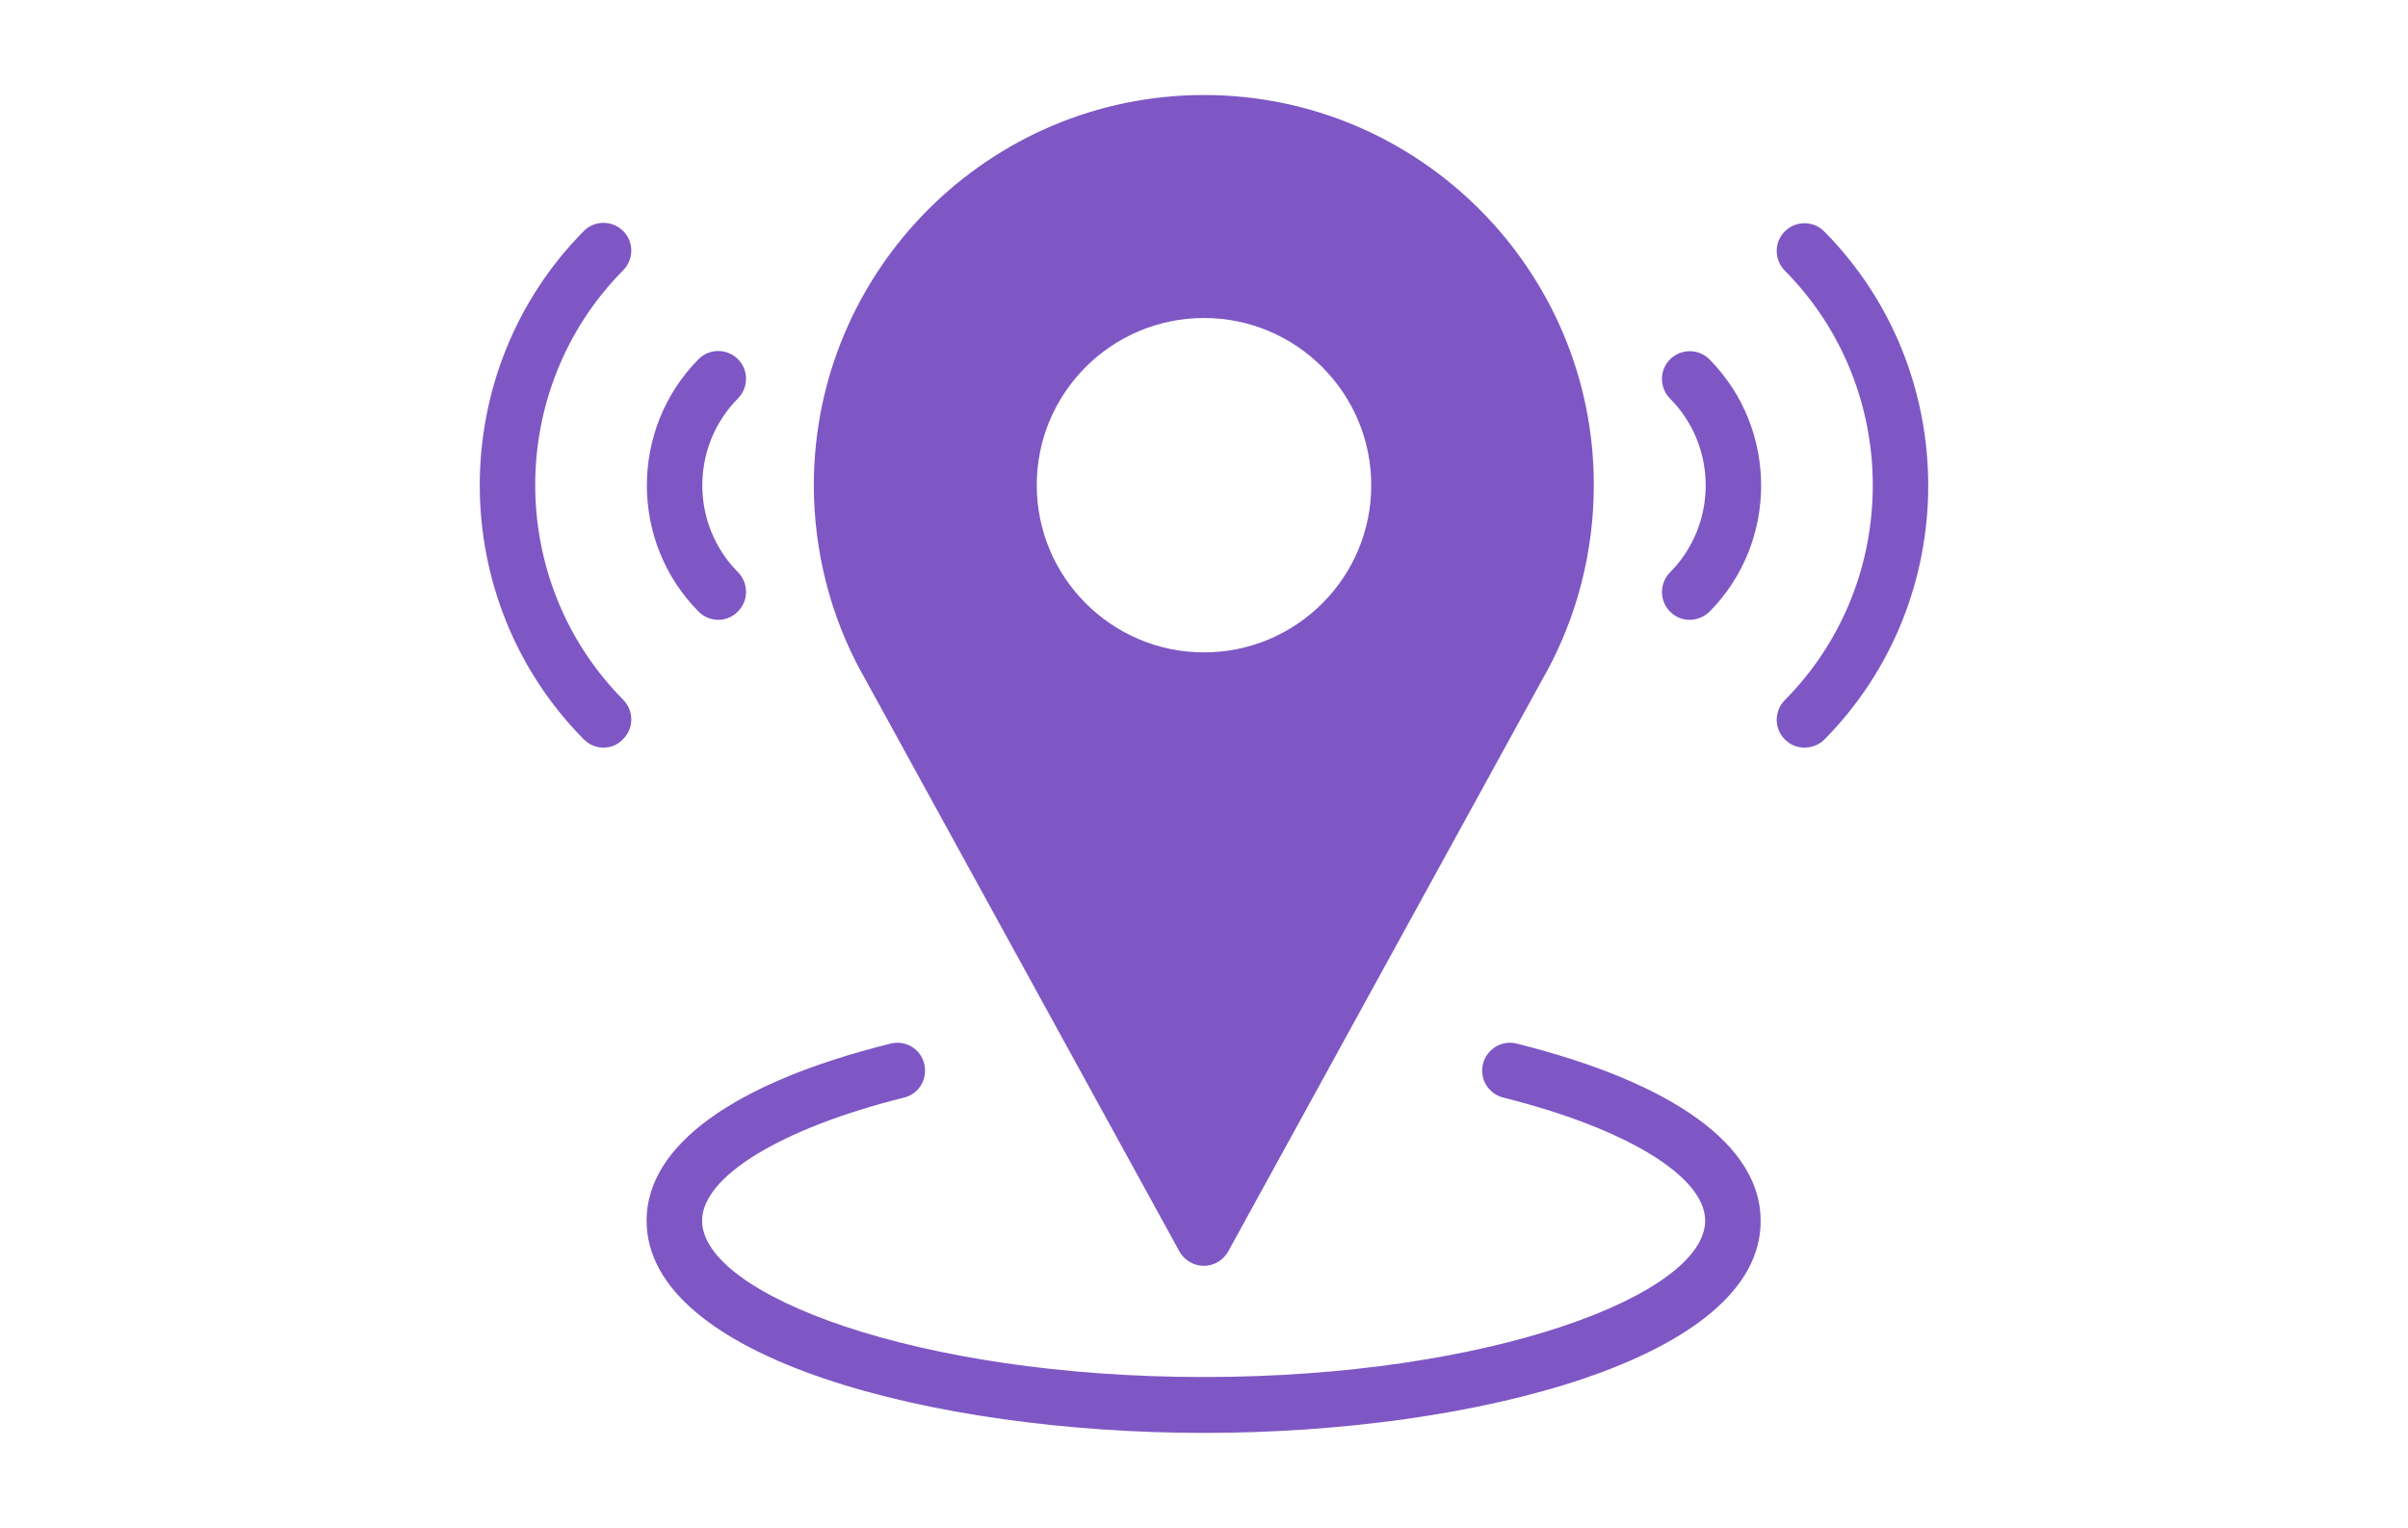
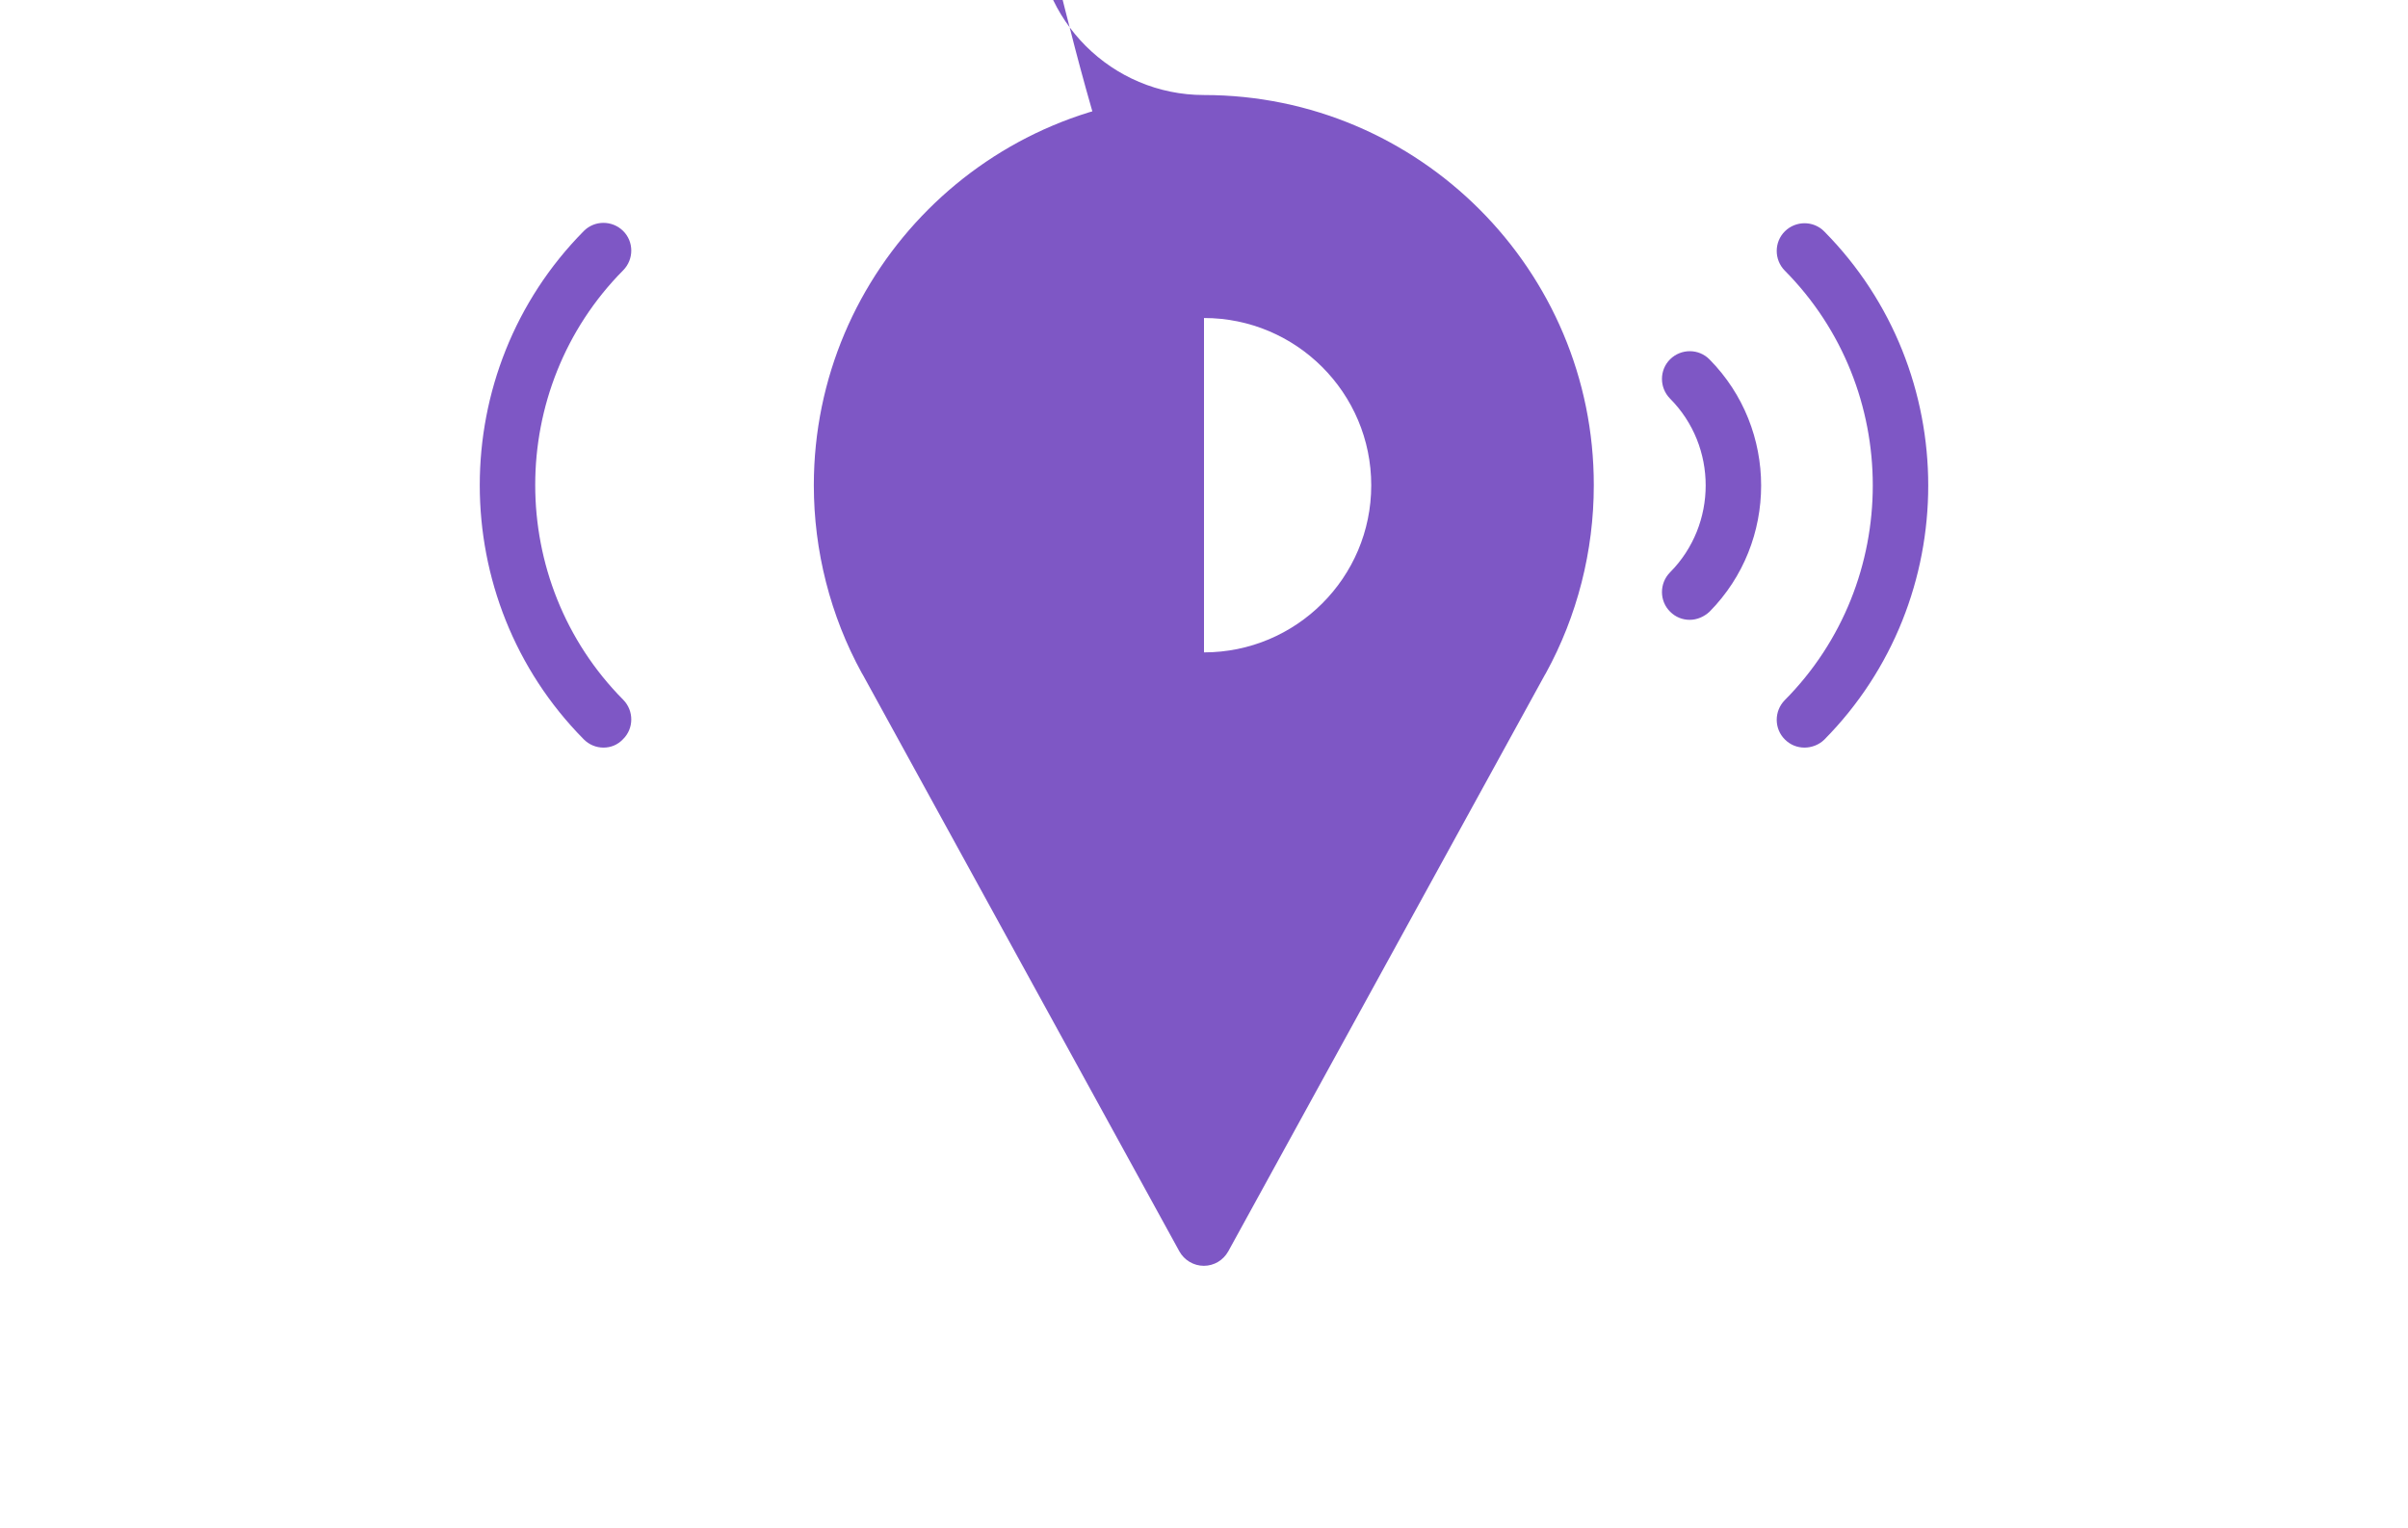
<svg xmlns="http://www.w3.org/2000/svg" version="1.1" id="Livello_1" x="0px" y="0px" viewBox="0 0 1280 812" style="enable-background:new 0 0 1280 812;" xml:space="preserve">
  <style type="text/css">
	.st0{fill:#7E57C5;}
</style>
  <g>
-     <path class="st0" d="M640,761.5c-143.6,0-296.3-39.5-296.3-112.8c0-39.8,46-73.3,129.7-94.1c7.9-2,16,2.8,17.9,10.8   s-2.8,16-10.8,17.9c-65.2,16.3-107.3,41.9-107.3,65.4c0,39.3,114,83.1,266.6,83.1s266.6-43.9,266.6-83.1   c0-23.5-42.1-49.1-107.3-65.4c-8-2-12.8-10.1-10.8-17.9c2-8,10.1-12.8,17.9-10.8c83.7,20.9,129.7,54.3,129.7,94.1   C936.3,722,783.6,761.5,640,761.5z" />
    <path class="st0" d="M898.2,329.4c-3.8,0-7.5-1.4-10.4-4.3c-5.8-5.7-5.8-15.1-0.1-20.9c25.3-25.5,25.3-67,0-92.4   c-5.7-5.8-5.7-15.2,0.1-20.9c5.8-5.7,15.2-5.7,20.9,0.1c36.6,37,36.6,97.1,0,134.1C905.8,327.8,902,329.4,898.2,329.4z" />
-     <path class="st0" d="M381.8,329.4c-3.9,0-7.6-1.5-10.5-4.4c-36.6-37-36.6-97.1,0-134.1c5.7-5.8,15.1-5.8,20.9-0.1   c5.8,5.7,5.8,15.1,0.1,20.9c-25.3,25.5-25.3,67,0,92.4c5.7,5.8,5.7,15.2-0.1,20.9C389.4,327.9,385.6,329.4,381.8,329.4z" />
    <path class="st0" d="M959.2,397.3c-3.8,0-7.5-1.4-10.4-4.3c-5.8-5.7-5.8-15.1-0.1-20.9c62.4-62.9,62.4-165.4,0-228.3   c-5.7-5.8-5.7-15.2,0.1-20.9c5.8-5.7,15.2-5.7,20.9,0.1c73.7,74.5,73.7,195.6,0,270.1C966.8,395.9,962.9,397.3,959.2,397.3z" />
    <path class="st0" d="M320.8,397.3c-3.9,0-7.6-1.5-10.5-4.4c-73.7-74.5-73.7-195.6,0-270.1c5.7-5.8,15.1-5.8,20.9-0.1   c5.8,5.7,5.8,15.1,0.1,20.9c-62.4,62.9-62.4,165.4,0,228.3c5.7,5.8,5.7,15.2-0.1,20.9C328.3,395.9,324.6,397.3,320.8,397.3z" />
-     <path class="st0" d="M640,50.5c-114.3,0-207.4,93-207.4,207.4c0,34.8,8.8,69.4,25.5,99.8c0.2,0.4,0.4,0.7,0.6,1L626.9,665   c2.6,4.7,7.6,7.7,13,7.7c5.4,0,10.3-2.9,13-7.7l168.2-306.2c0.2-0.3,0.4-0.7,0.6-1c16.7-30.4,25.5-65,25.5-99.8   C847.4,143.6,754.3,50.5,640,50.5z M640,346.7c-49,0-88.9-39.8-88.9-88.9S591,169,640,169s88.9,39.8,88.9,88.9S689,346.7,640,346.7   z" />
+     <path class="st0" d="M640,50.5c-114.3,0-207.4,93-207.4,207.4c0,34.8,8.8,69.4,25.5,99.8c0.2,0.4,0.4,0.7,0.6,1L626.9,665   c2.6,4.7,7.6,7.7,13,7.7c5.4,0,10.3-2.9,13-7.7l168.2-306.2c0.2-0.3,0.4-0.7,0.6-1c16.7-30.4,25.5-65,25.5-99.8   C847.4,143.6,754.3,50.5,640,50.5z c-49,0-88.9-39.8-88.9-88.9S591,169,640,169s88.9,39.8,88.9,88.9S689,346.7,640,346.7   z" />
  </g>
</svg>